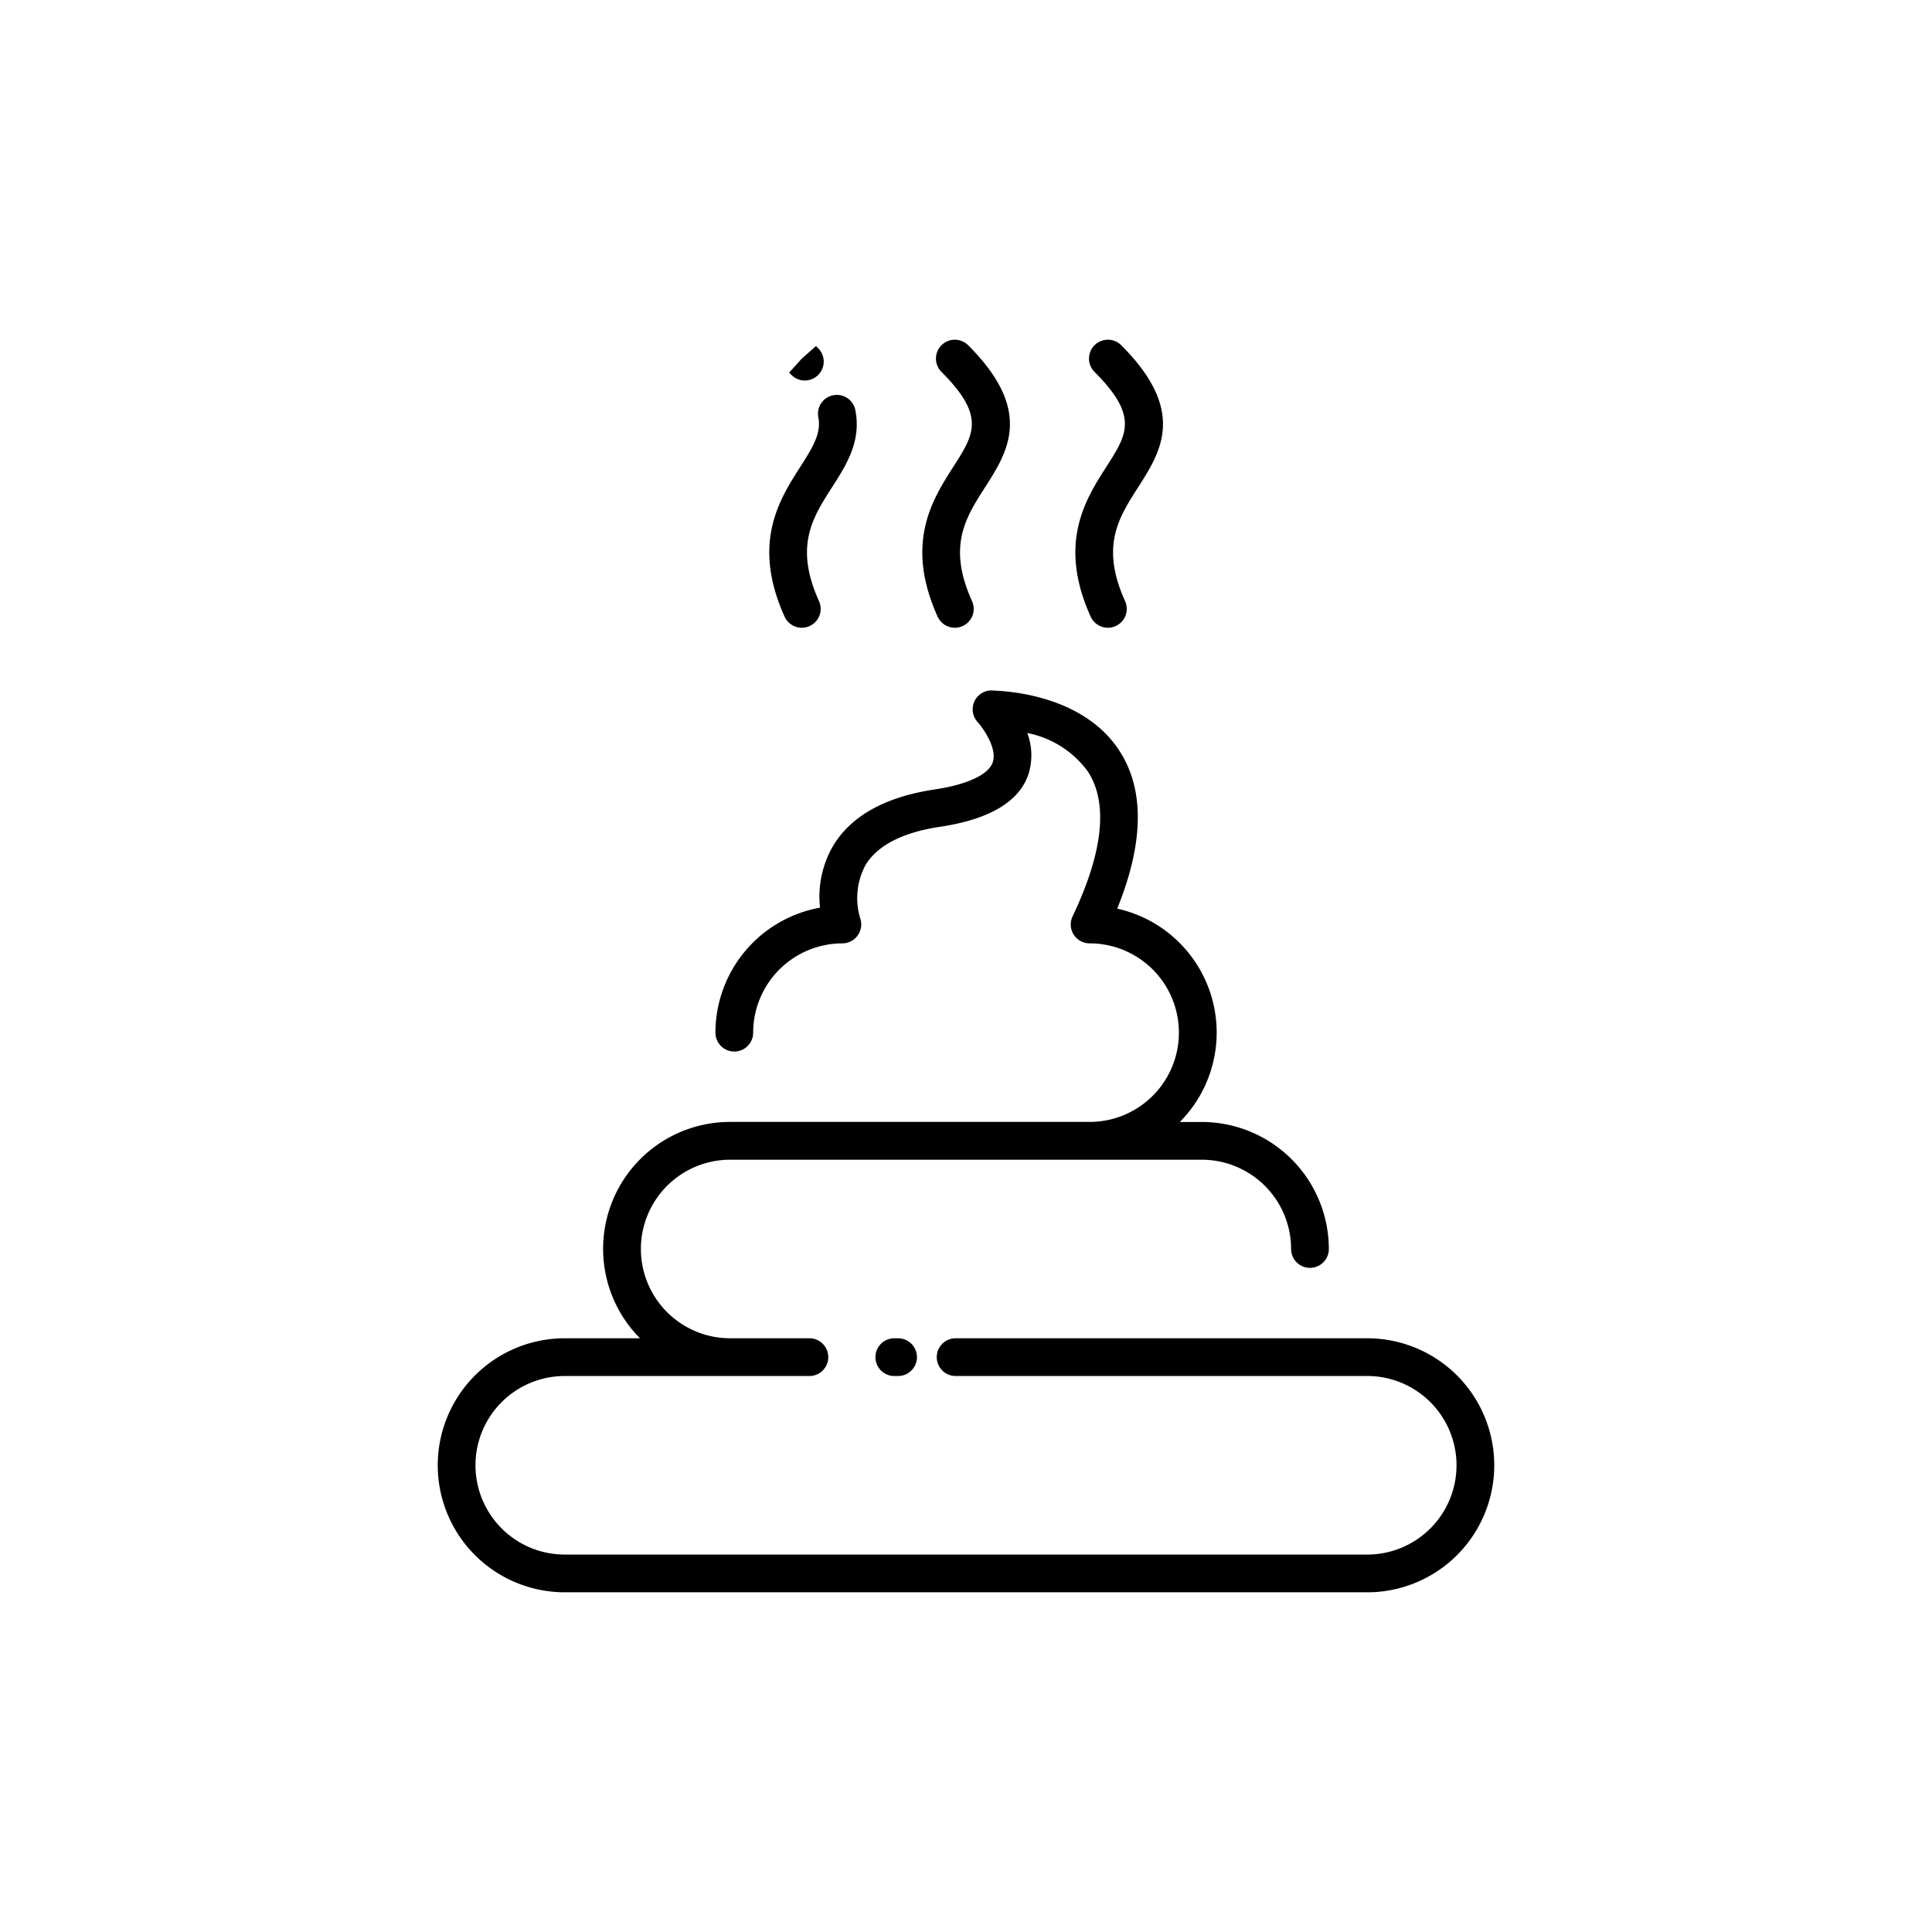
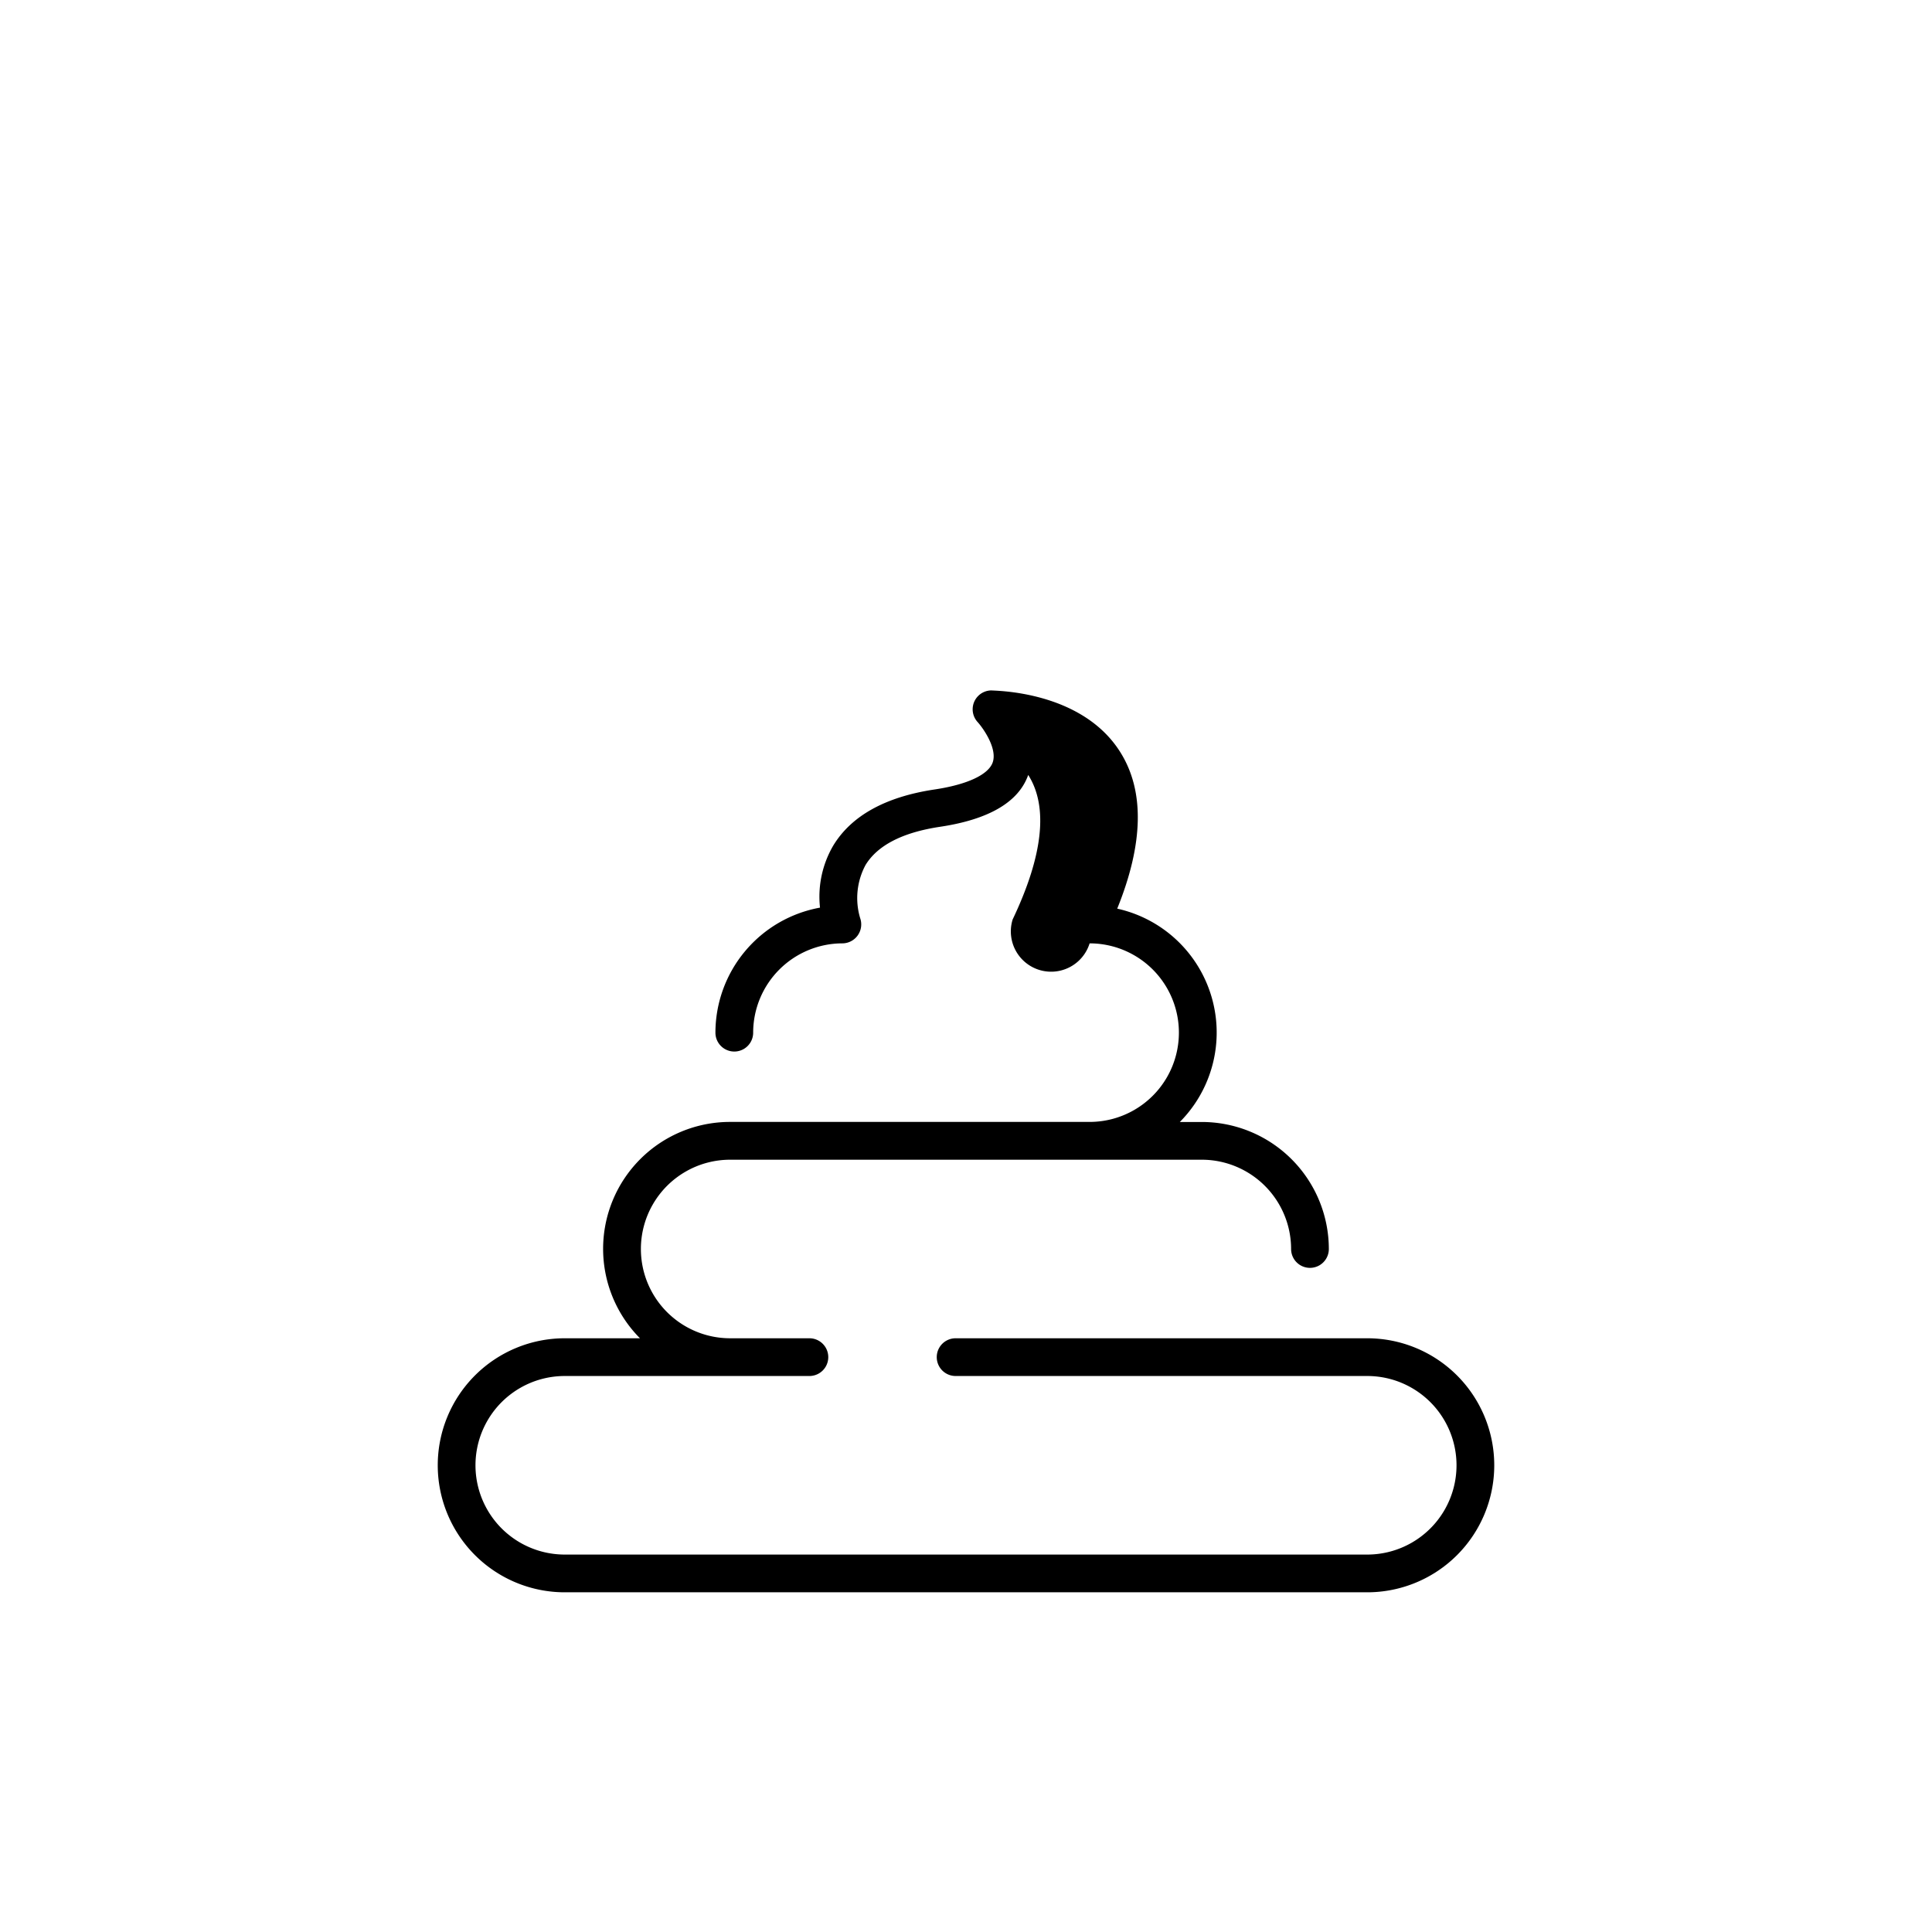
<svg xmlns="http://www.w3.org/2000/svg" id="Layer_1" data-name="Layer 1" viewBox="0 0 128 128" width="512" height="512">
  <title>PUP</title>
-   <path d="M59.25,88.664a1.25,1.25,0,0,0,0,2.5h.25a1.25,1.25,0,1,0,0-2.5Z" />
-   <path d="M90.583,88.664H63.312a1.25,1.25,0,0,0,0,2.5H90.583a5.915,5.915,0,1,1,0,11.83H37.417a5.915,5.915,0,0,1,0-11.83H53.625a1.25,1.25,0,1,0,0-2.5H48.376a5.915,5.915,0,1,1,0-11.83H79.624a5.922,5.922,0,0,1,5.915,5.915,1.25,1.25,0,1,0,2.5,0,8.425,8.425,0,0,0-8.415-8.415H78.167A8.409,8.409,0,0,0,74.019,60.2c1.754-4.336,1.817-7.83.183-10.4-2.571-4.047-8.27-4.026-8.519-4.058a1.251,1.251,0,0,0-.916,2.093c.363.4,1.326,1.755,1,2.682-.29.813-1.693,1.465-3.85,1.788-3.265.49-5.527,1.747-6.723,3.736a6.7,6.7,0,0,0-.866,4.092,8.429,8.429,0,0,0-6.929,8.284,1.25,1.25,0,1,0,2.5,0A5.922,5.922,0,0,1,55.81,62.5a1.255,1.255,0,0,0,1.182-1.658,4.635,4.635,0,0,1,.353-3.535c.8-1.308,2.46-2.159,4.94-2.531,3.241-.486,5.205-1.642,5.837-3.434a4.169,4.169,0,0,0-.062-2.778,6.515,6.515,0,0,1,4.032,2.575c1.337,2.1.99,5.326-1.031,9.574A1.25,1.25,0,0,0,72.19,62.5a5.915,5.915,0,1,1,0,11.83H48.376A8.409,8.409,0,0,0,42.4,88.664H37.417a8.415,8.415,0,0,0,0,16.83H90.583a8.415,8.415,0,1,0,0-16.83Z" />
-   <path d="M53.122,41.59a1.235,1.235,0,0,0,.514-.111,1.25,1.25,0,0,0,.624-1.654c-1.643-3.631-.429-5.525.857-7.53.956-1.491,1.944-3.032,1.559-5.088a1.25,1.25,0,1,0-2.457.459c.192,1.029-.333,1.917-1.207,3.28-1.364,2.128-3.232,5.042-1.029,9.91A1.249,1.249,0,0,0,53.122,41.59Z" />
-   <path d="M53.321,25.21a1.251,1.251,0,0,0,.9-2.121l-.159-.161-.938.828-.84.928.144.148A1.248,1.248,0,0,0,53.321,25.21Z" />
-   <path d="M62.122,40.856a1.249,1.249,0,0,0,1.14.734,1.236,1.236,0,0,0,.514-.111,1.25,1.25,0,0,0,.623-1.654c-1.643-3.631-.429-5.525.857-7.53,1.521-2.374,3.246-5.064-1.112-9.422a1.25,1.25,0,0,0-1.768,1.768c2.935,2.936,2.167,4.132.774,6.3C61.787,33.072,59.919,35.987,62.122,40.856Z" />
-   <path d="M72.261,40.856a1.249,1.249,0,0,0,1.14.734,1.235,1.235,0,0,0,.514-.111,1.25,1.25,0,0,0,.624-1.654c-1.643-3.631-.429-5.525.857-7.53,1.522-2.374,3.246-5.064-1.112-9.422a1.25,1.25,0,0,0-1.768,1.768c2.935,2.936,2.167,4.132.774,6.3C71.927,33.072,70.059,35.987,72.261,40.856Z" />
+   <path d="M90.583,88.664H63.312a1.25,1.25,0,0,0,0,2.5H90.583a5.915,5.915,0,1,1,0,11.83H37.417a5.915,5.915,0,0,1,0-11.83H53.625a1.25,1.25,0,1,0,0-2.5H48.376a5.915,5.915,0,1,1,0-11.83H79.624a5.922,5.922,0,0,1,5.915,5.915,1.25,1.25,0,1,0,2.5,0,8.425,8.425,0,0,0-8.415-8.415H78.167A8.409,8.409,0,0,0,74.019,60.2c1.754-4.336,1.817-7.83.183-10.4-2.571-4.047-8.27-4.026-8.519-4.058a1.251,1.251,0,0,0-.916,2.093c.363.4,1.326,1.755,1,2.682-.29.813-1.693,1.465-3.85,1.788-3.265.49-5.527,1.747-6.723,3.736a6.7,6.7,0,0,0-.866,4.092,8.429,8.429,0,0,0-6.929,8.284,1.25,1.25,0,1,0,2.5,0A5.922,5.922,0,0,1,55.81,62.5a1.255,1.255,0,0,0,1.182-1.658,4.635,4.635,0,0,1,.353-3.535c.8-1.308,2.46-2.159,4.94-2.531,3.241-.486,5.205-1.642,5.837-3.434c1.337,2.1.99,5.326-1.031,9.574A1.25,1.25,0,0,0,72.19,62.5a5.915,5.915,0,1,1,0,11.83H48.376A8.409,8.409,0,0,0,42.4,88.664H37.417a8.415,8.415,0,0,0,0,16.83H90.583a8.415,8.415,0,1,0,0-16.83Z" />
</svg>